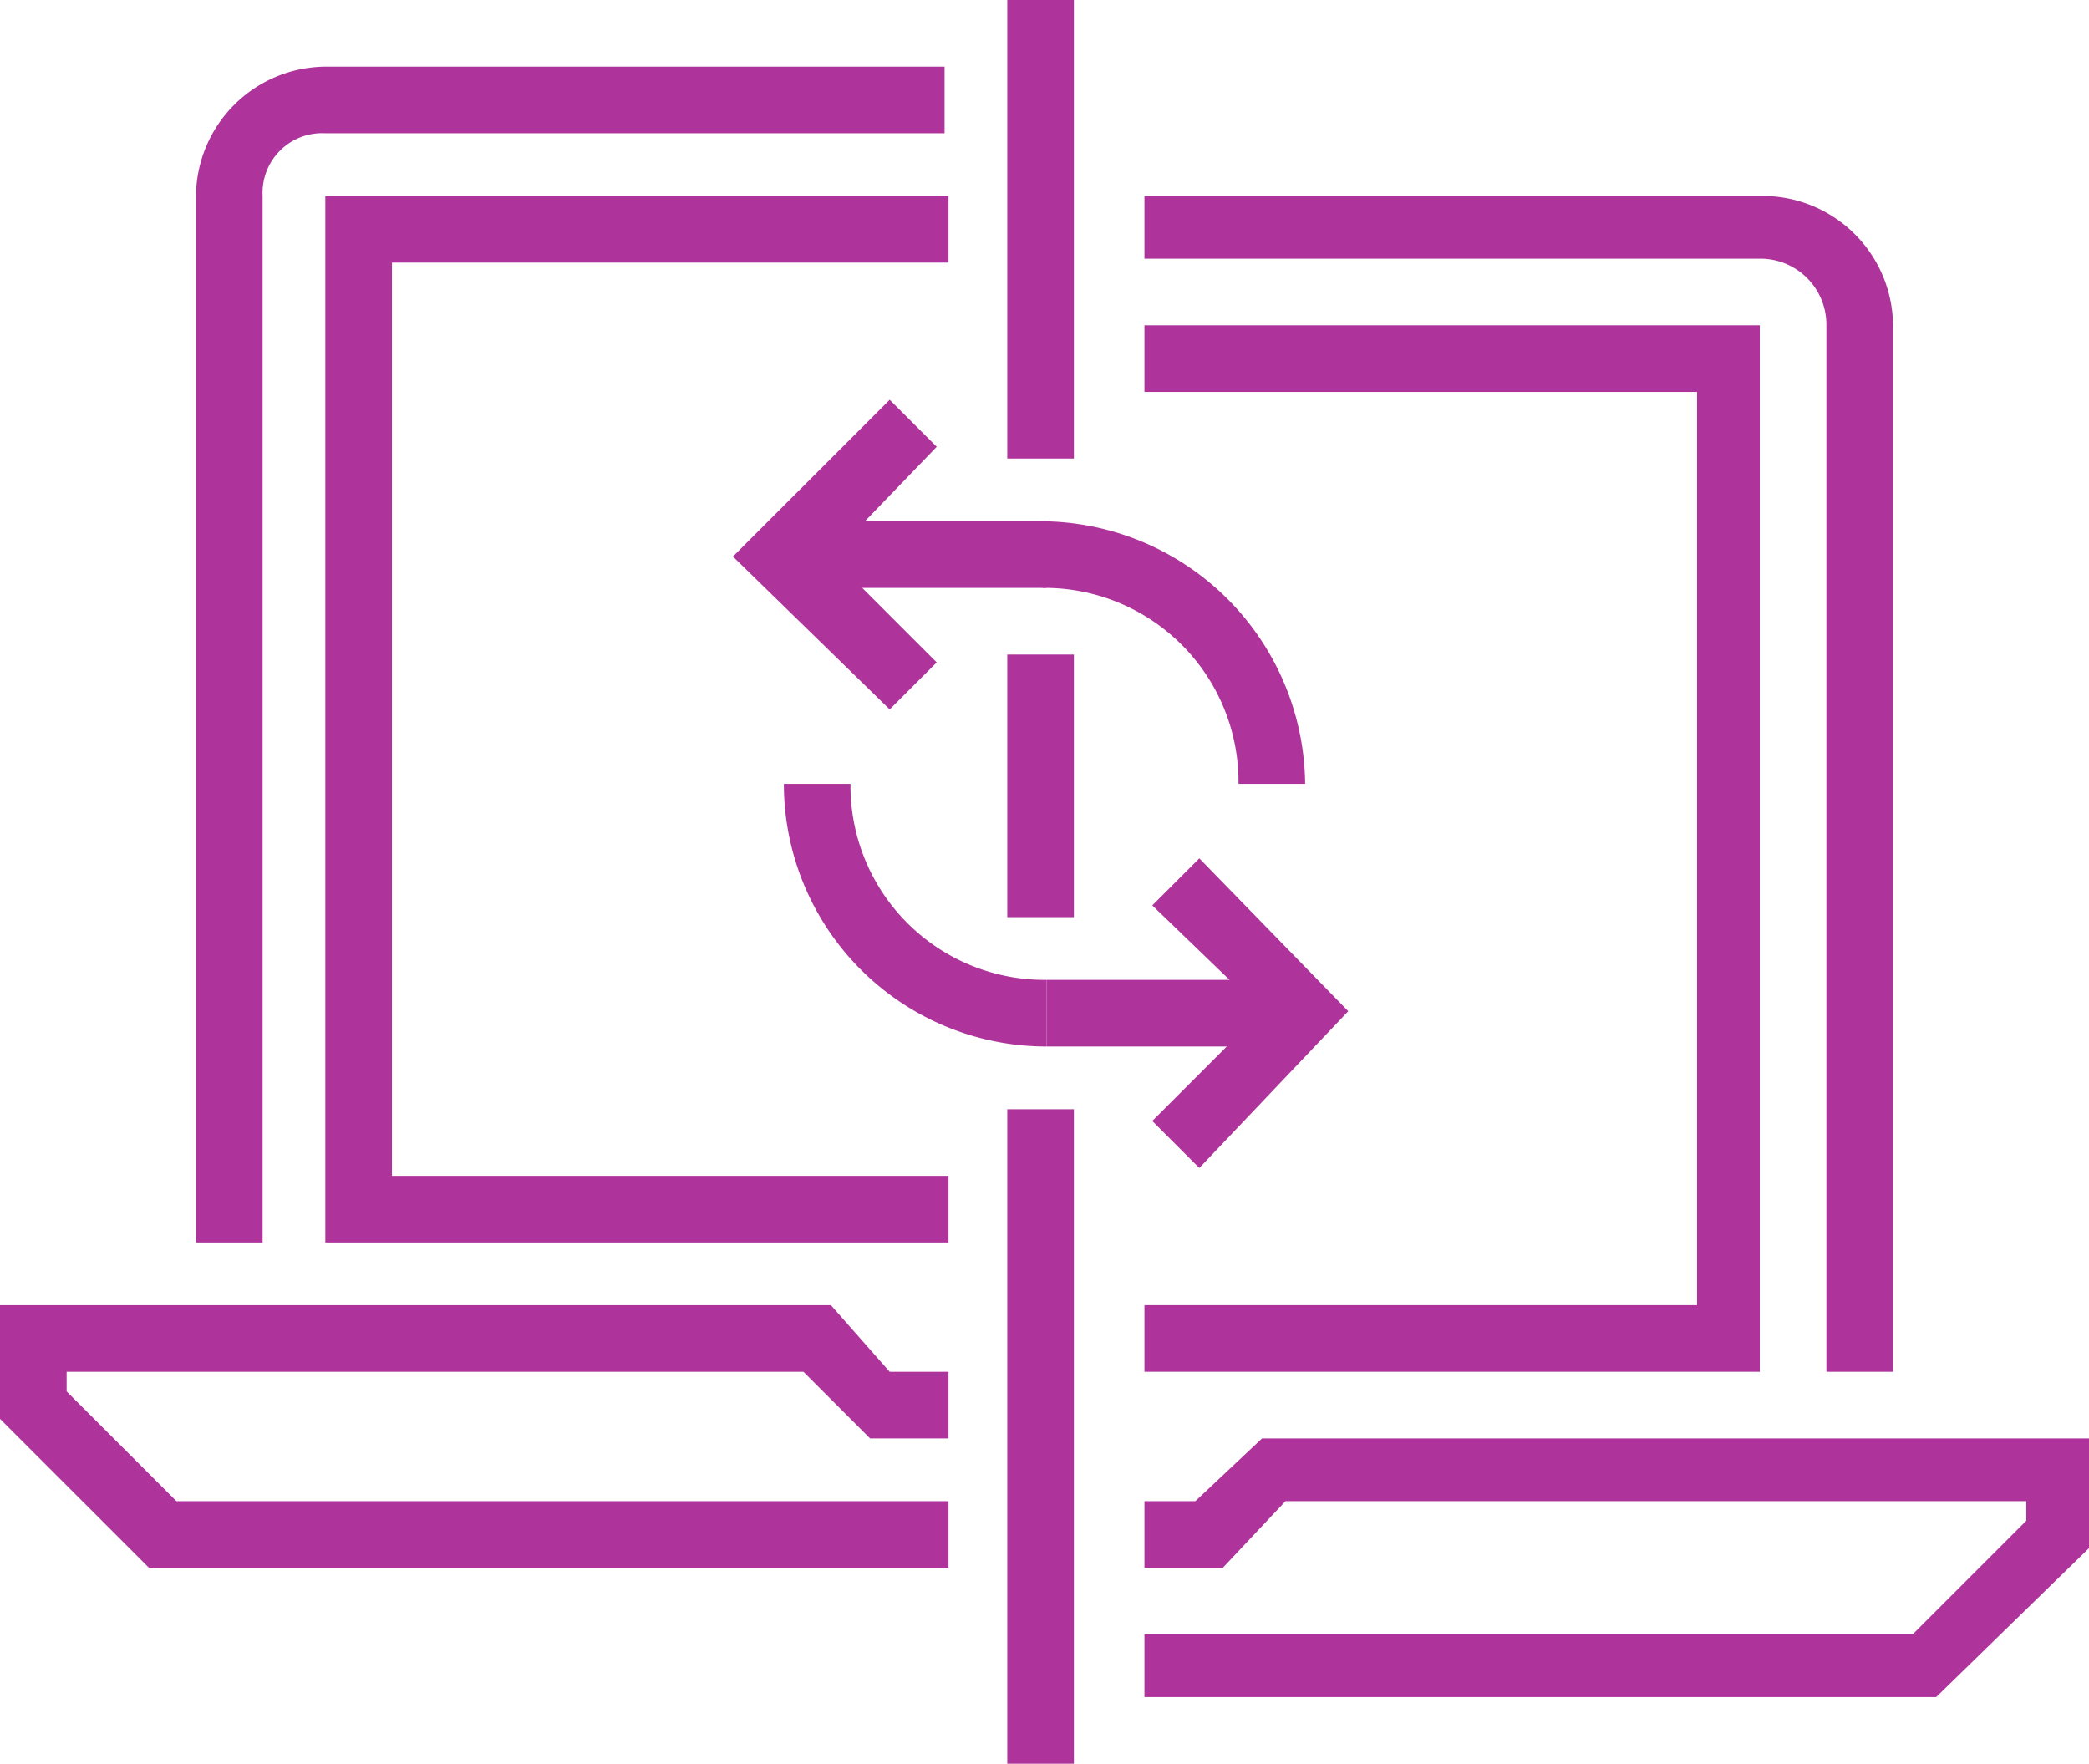
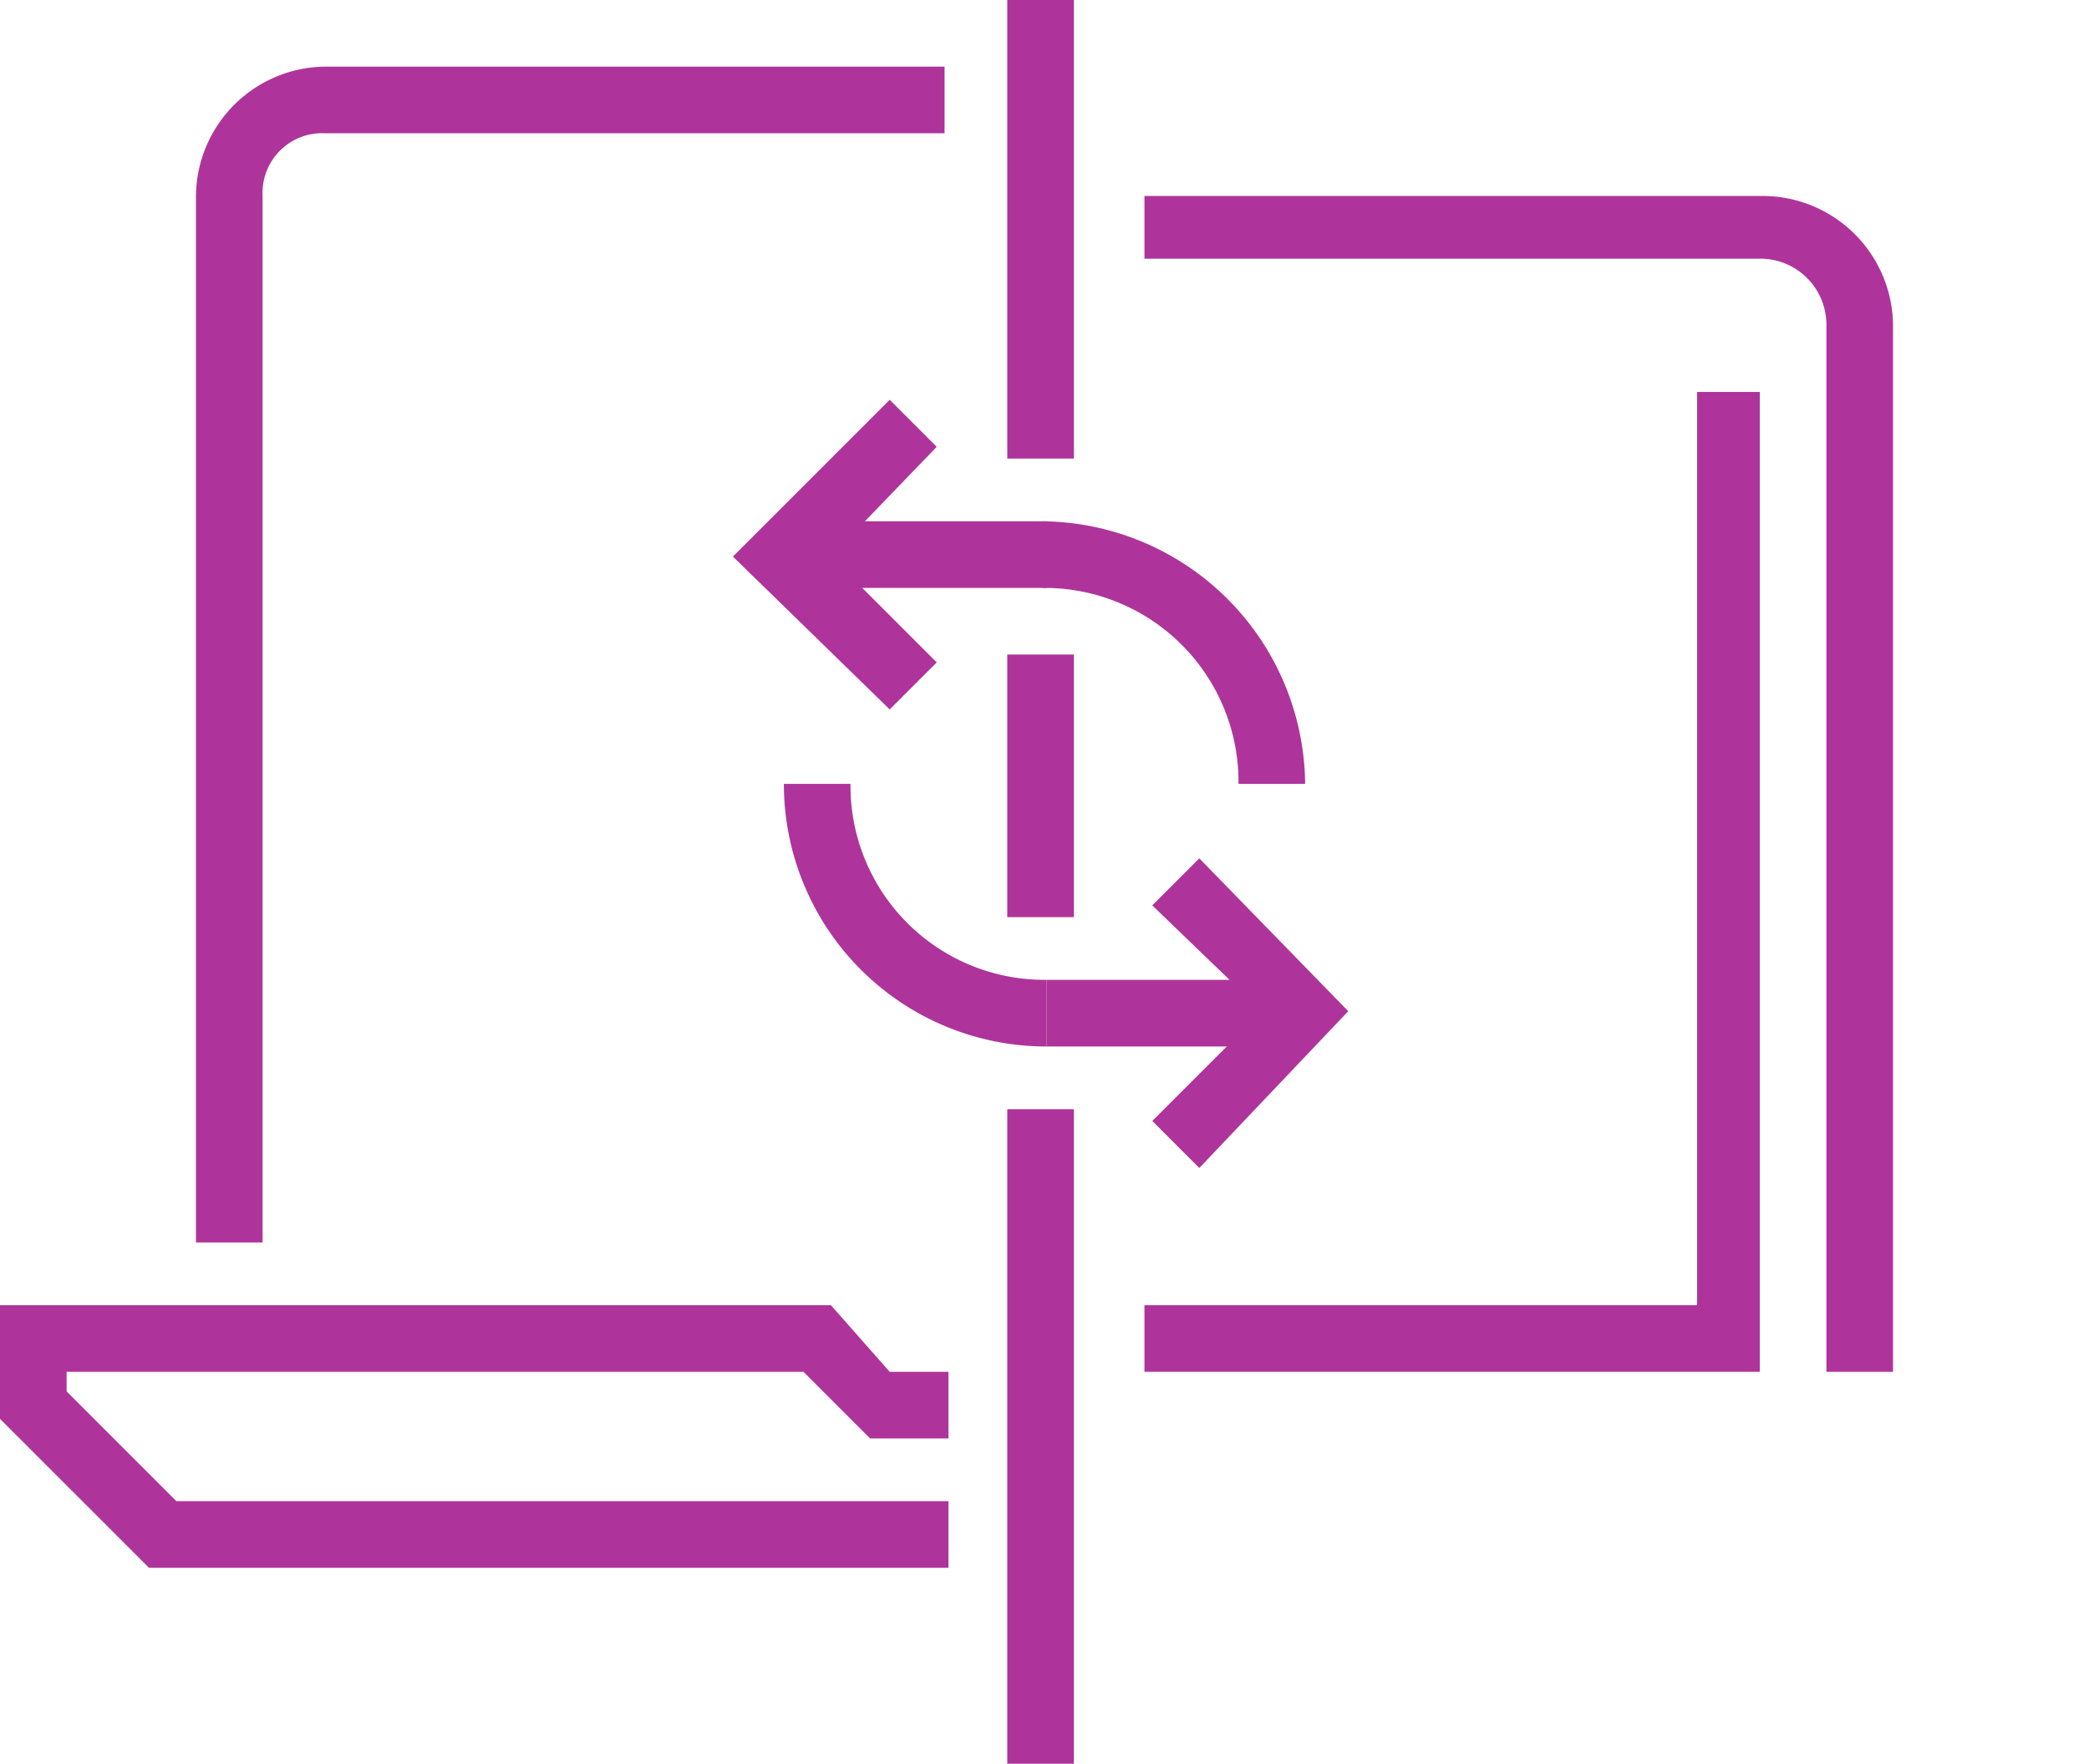
<svg xmlns="http://www.w3.org/2000/svg" width="53.3" height="45" viewBox="0 0 53.3 45">
  <g id="Icon_Hubspot_6" transform="translate(-0.4 -4.5)">
    <g id="Group_3050" data-name="Group 3050">
      <g id="Group_3049" data-name="Group 3049">
        <g id="Group_3039" data-name="Group 3039">
          <g id="Group_3032" data-name="Group 3032">
            <g id="Group_3030" data-name="Group 3030">
              <path id="Path_3187" data-name="Path 3187" d="M24.6,44.5H4.2L.4,40.7V37.8H21.6l1.5,1.7h1.5v1.7h-2l-1.7-1.7H2.1V40l2.8,2.8H24.6Z" fill="#ae349b" />
            </g>
            <g id="Group_3031" data-name="Group 3031">
              <path id="Path_3188" data-name="Path 3188" d="M7.1,36.2H5.4V9.5A3.329,3.329,0,0,1,8.7,6.2H24.5V7.9H8.7A1.522,1.522,0,0,0,7.1,9.5Z" fill="#ae349b" />
            </g>
          </g>
          <g id="Group_3035" data-name="Group 3035">
            <g id="Group_3033" data-name="Group 3033">
-               <path id="Path_3189" data-name="Path 3189" d="M49.8,47.8H29.6V46.2H49.2l2.9-2.9v-.5H33.2l-1.6,1.7h-2V42.8h1.3l1.7-1.6H53.7V44Z" fill="#ae349b" />
-             </g>
+               </g>
            <g id="Group_3034" data-name="Group 3034">
              <path id="Path_3190" data-name="Path 3190" d="M48.7,39.5H47V12.8a1.685,1.685,0,0,0-1.7-1.7H29.6V9.5H45.4a3.329,3.329,0,0,1,3.3,3.3Z" fill="#ae349b" />
            </g>
          </g>
          <g id="Group_3036" data-name="Group 3036">
            <rect id="Rectangle_1964" data-name="Rectangle 1964" width="1.7" height="16.7" transform="translate(26.1 32.8)" fill="#ae349b" />
          </g>
          <g id="Group_3037" data-name="Group 3037">
            <rect id="Rectangle_1965" data-name="Rectangle 1965" width="1.7" height="6.7" transform="translate(26.1 21.2)" fill="#ae349b" />
          </g>
          <g id="Group_3038" data-name="Group 3038">
            <rect id="Rectangle_1966" data-name="Rectangle 1966" width="1.7" height="11.7" transform="translate(26.1 4.5)" fill="#ae349b" />
          </g>
        </g>
        <g id="Group_3046" data-name="Group 3046">
          <g id="Group_3040" data-name="Group 3040">
            <path id="Path_3191" data-name="Path 3191" d="M27.1,31.2a6.7,6.7,0,0,1-6.7-6.7h1.7a4.951,4.951,0,0,0,5,5v1.7Z" fill="#ae349b" />
          </g>
          <g id="Group_3041" data-name="Group 3041">
            <path id="Path_3192" data-name="Path 3192" d="M33.7,24.5H32a4.951,4.951,0,0,0-5-5V17.8A6.765,6.765,0,0,1,33.7,24.5Z" fill="#ae349b" />
          </g>
          <g id="Group_3042" data-name="Group 3042">
            <rect id="Rectangle_1967" data-name="Rectangle 1967" width="6.7" height="1.7" transform="translate(27.1 29.5)" fill="#ae349b" />
          </g>
          <g id="Group_3043" data-name="Group 3043">
            <rect id="Rectangle_1968" data-name="Rectangle 1968" width="6.7" height="1.7" transform="translate(20.4 17.8)" fill="#ae349b" />
          </g>
          <g id="Group_3044" data-name="Group 3044">
            <path id="Path_3193" data-name="Path 3193" d="M31,34.3l-1.2-1.2,2.8-2.8-2.8-2.7L31,26.4l3.8,3.9Z" fill="#ae349b" />
          </g>
          <g id="Group_3045" data-name="Group 3045">
            <path id="Path_3194" data-name="Path 3194" d="M23.1,22.6l-4-3.9,4-4,1.2,1.2-2.7,2.8,2.7,2.7Z" fill="#ae349b" />
          </g>
        </g>
        <g id="Group_3047" data-name="Group 3047">
-           <path id="Path_3195" data-name="Path 3195" d="M24.6,36.2H8.7V9.5H24.6v1.7H10.4V34.5H24.6Z" fill="#ae349b" />
-         </g>
+           </g>
        <g id="Group_3048" data-name="Group 3048">
-           <path id="Path_3196" data-name="Path 3196" d="M45.3,39.5H29.6V37.8H43.7V14.5H29.6V12.8H45.3Z" fill="#ae349b" />
+           <path id="Path_3196" data-name="Path 3196" d="M45.3,39.5H29.6V37.8H43.7V14.5H29.6H45.3Z" fill="#ae349b" />
        </g>
      </g>
    </g>
  </g>
</svg>